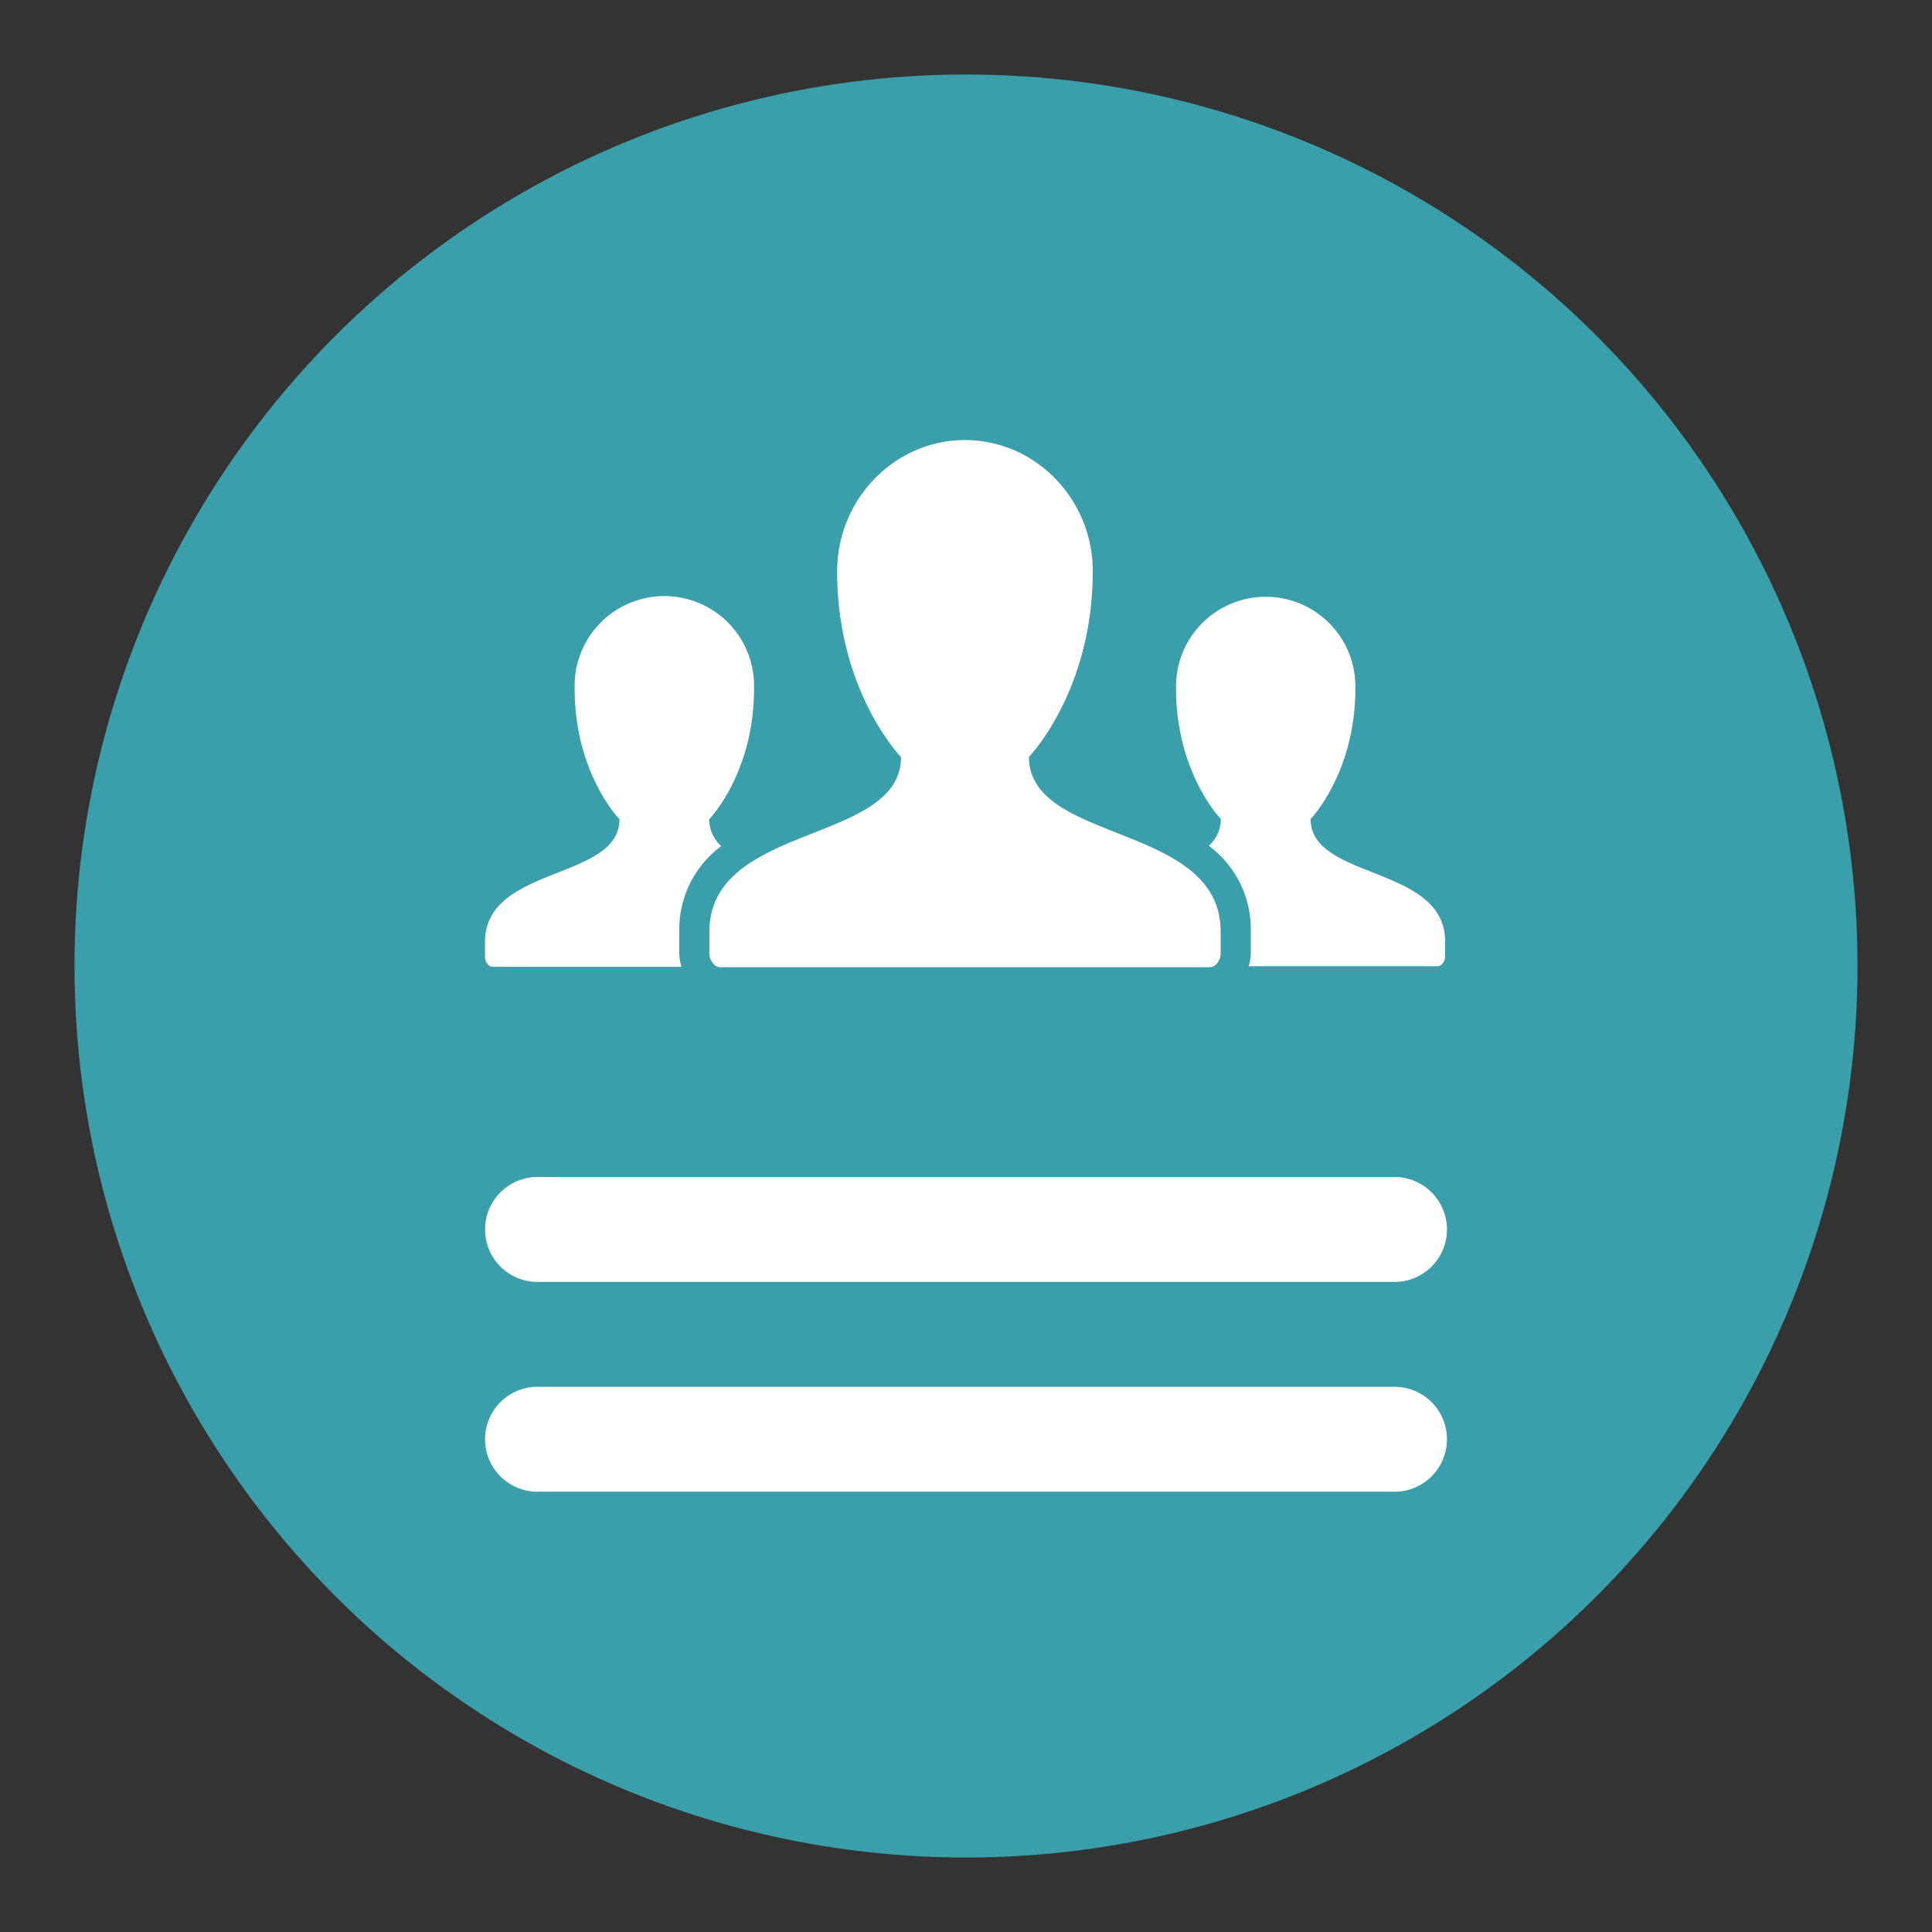
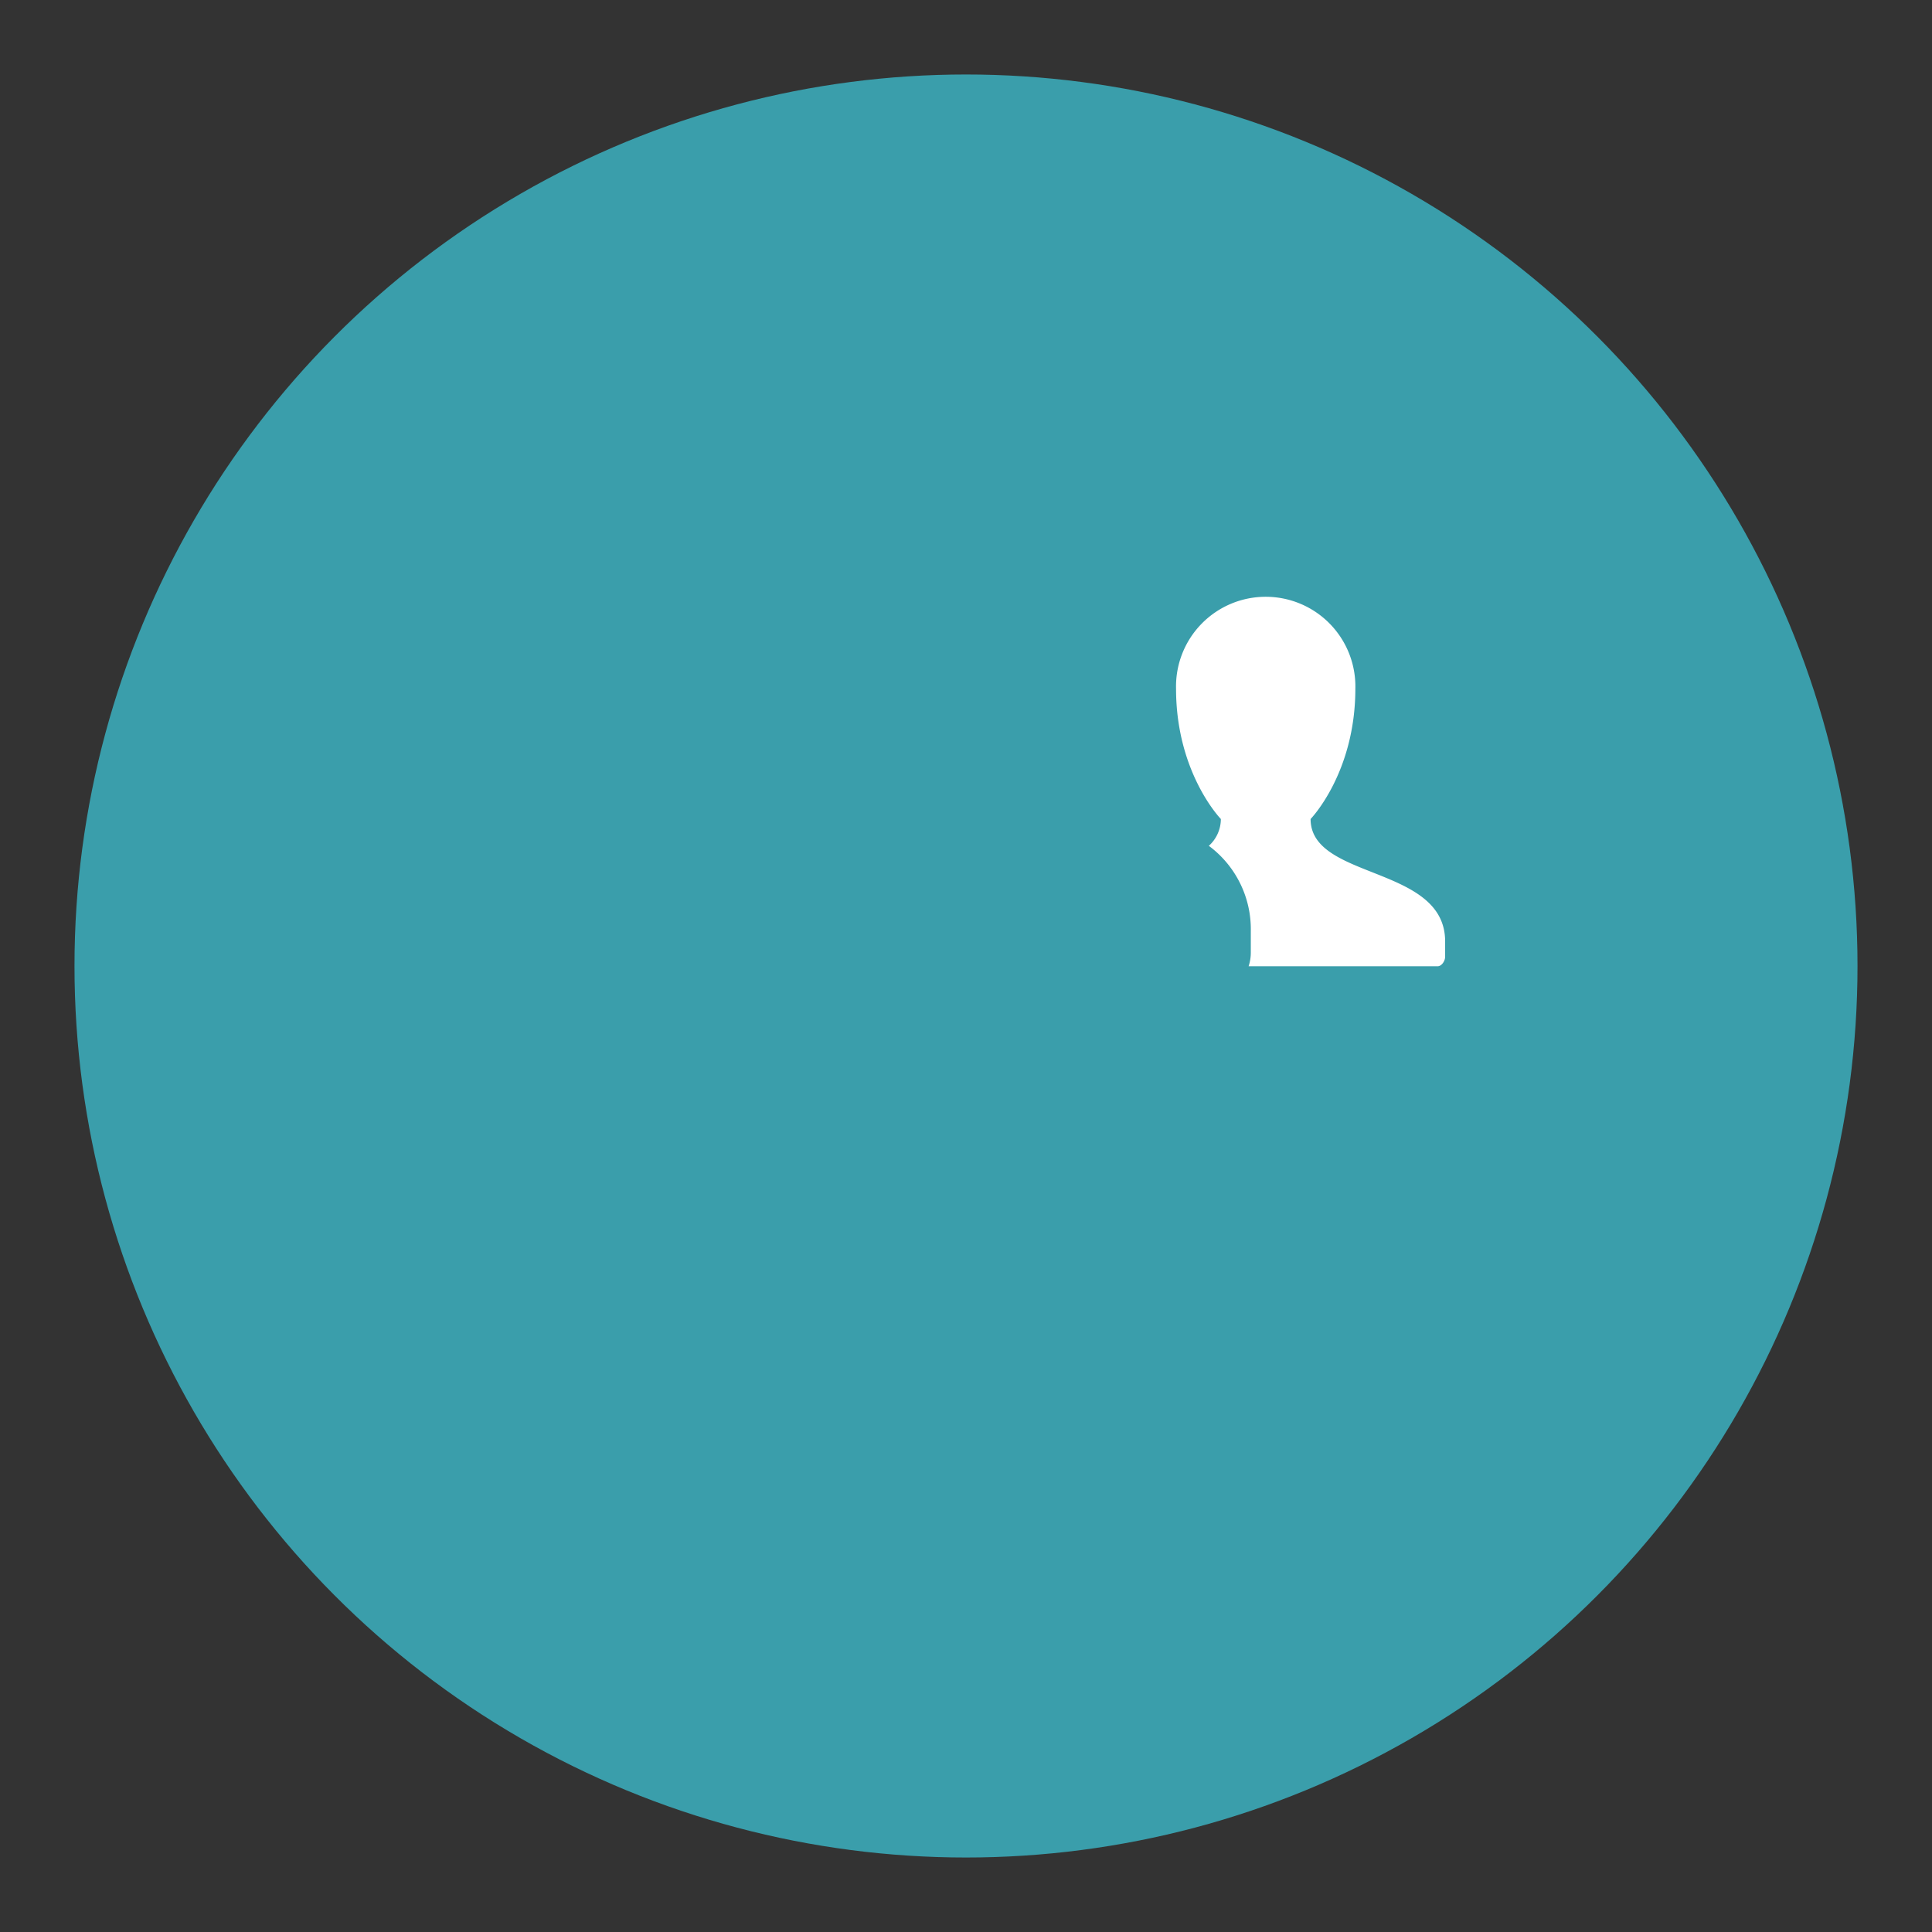
<svg xmlns="http://www.w3.org/2000/svg" id="_ÎÓÈ_1" data-name="—ÎÓÈ_1" viewBox="0 0 360 360">
  <rect x="0" y="0" width="360" height="360" fill="#333333" stroke="none" />
  <defs>
    <style>.cls-1{fill:#3a9eab;}.cls-2,.cls-3{fill:#fff;}.cls-3{fill-rule:evenodd;}</style>
  </defs>
  <title>CORE_HR_ICON</title>
  <circle class="cls-1" cx="180" cy="180" r="166.12" />
-   <path class="cls-2" d="M126.57,177.57V173.5a19.36,19.36,0,0,1,7.82-15.84,6.72,6.72,0,0,1-2.24-5s8.35-8.57,8.35-24.29a16.72,16.72,0,1,0-33.42,0c0,15.72,8.35,24.29,8.35,24.29,0,11.43-25.06,8.57-25.06,22.86v2.85c0,.8.62,1.78,1.39,1.78H127A8.48,8.48,0,0,1,126.57,177.57Z" />
  <path class="cls-2" d="M244.21,152.61s8.34-8.57,8.34-24.29a16.71,16.71,0,1,0-33.41,0c0,15.72,8.35,24.29,8.35,24.29a6.76,6.76,0,0,1-2.24,5,19.34,19.34,0,0,1,7.82,15.84v4.07a8.17,8.17,0,0,1-.41,2.53h35.21c.77,0,1.41-1,1.41-1.78v-2.85C269.28,161.18,244.21,164,244.21,152.61Z" />
-   <path class="cls-3" d="M227.45,177.71c0,1.13-.91,2.52-2,2.52H134.18c-1.1,0-2-1.39-2-2.52v-4.07c0-20.36,35.71-16.29,35.71-32.57,0,0-11.9-12.21-11.9-34.6C156,93,166.7,82,179.81,82s23.81,11,23.81,24.43c0,22.39-11.89,34.6-11.89,34.6,0,16.28,35.72,12.21,35.72,32.57Zm32.7,41.61H99.85a9.78,9.78,0,0,0,0,19.55h160.3a9.78,9.78,0,0,0,0-19.55Zm0,39.09H99.85a9.78,9.78,0,0,0,0,19.55h160.3a9.78,9.78,0,0,0,0-19.55Z" />
</svg>